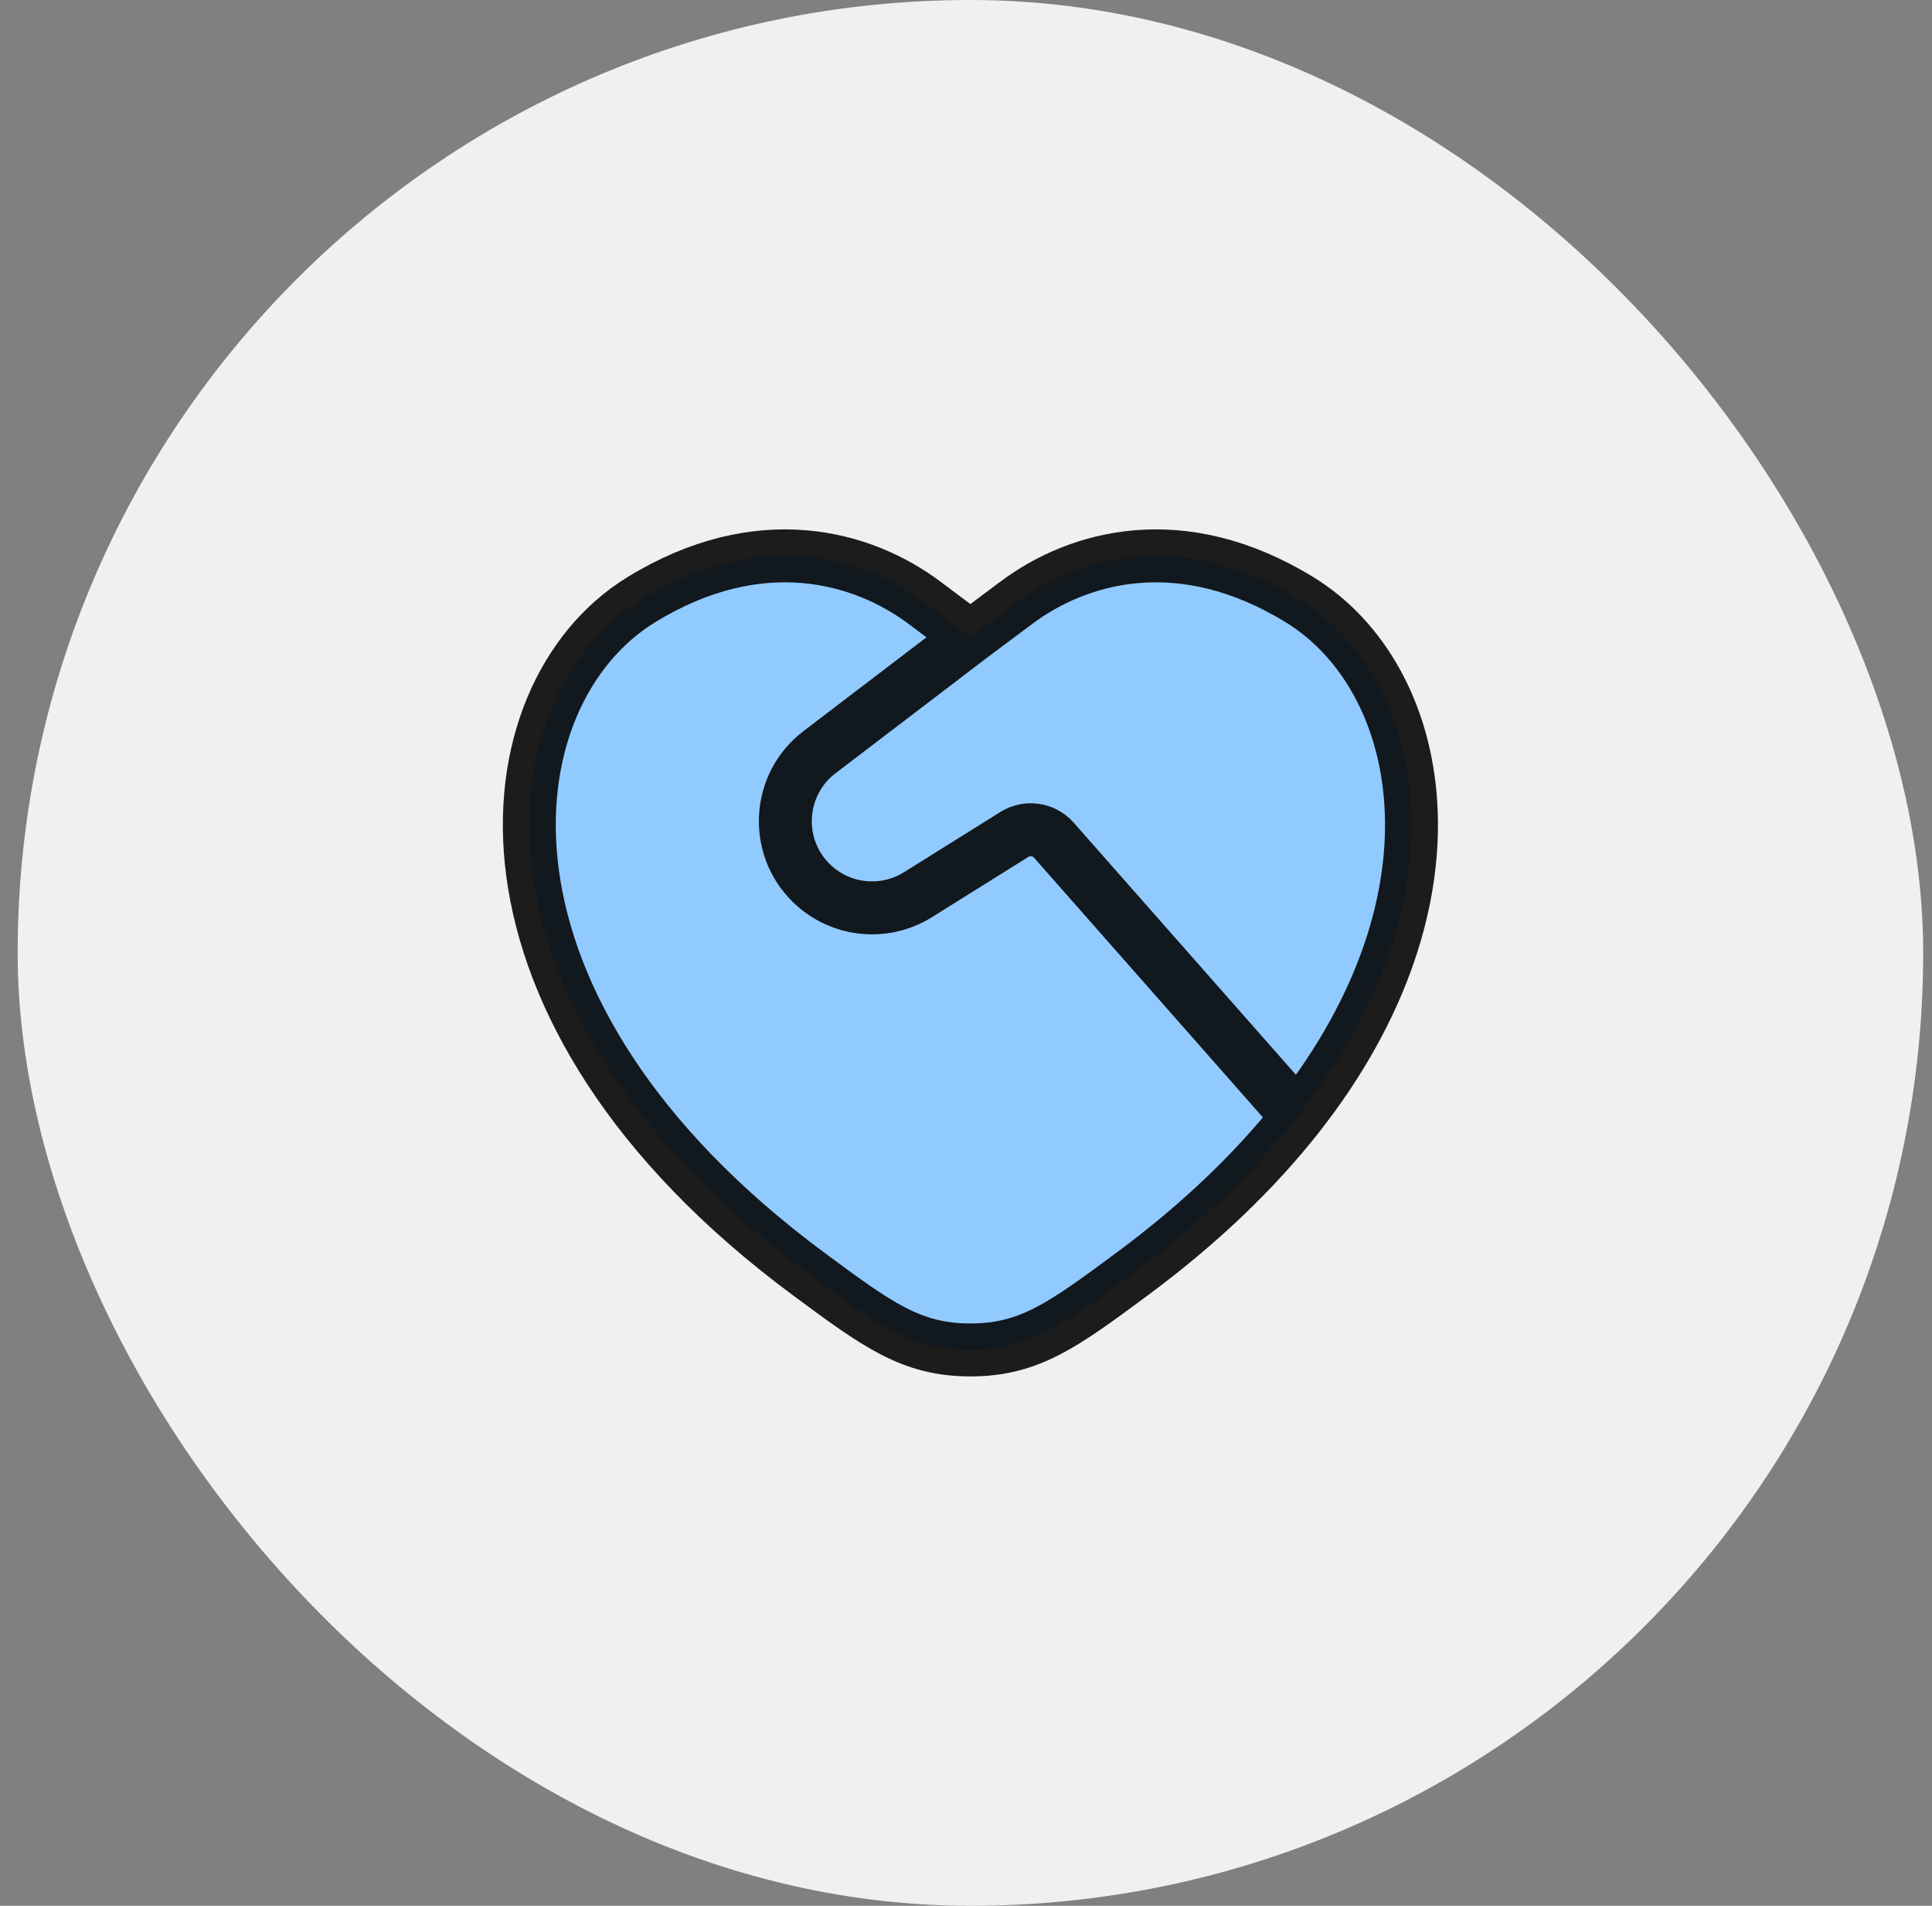
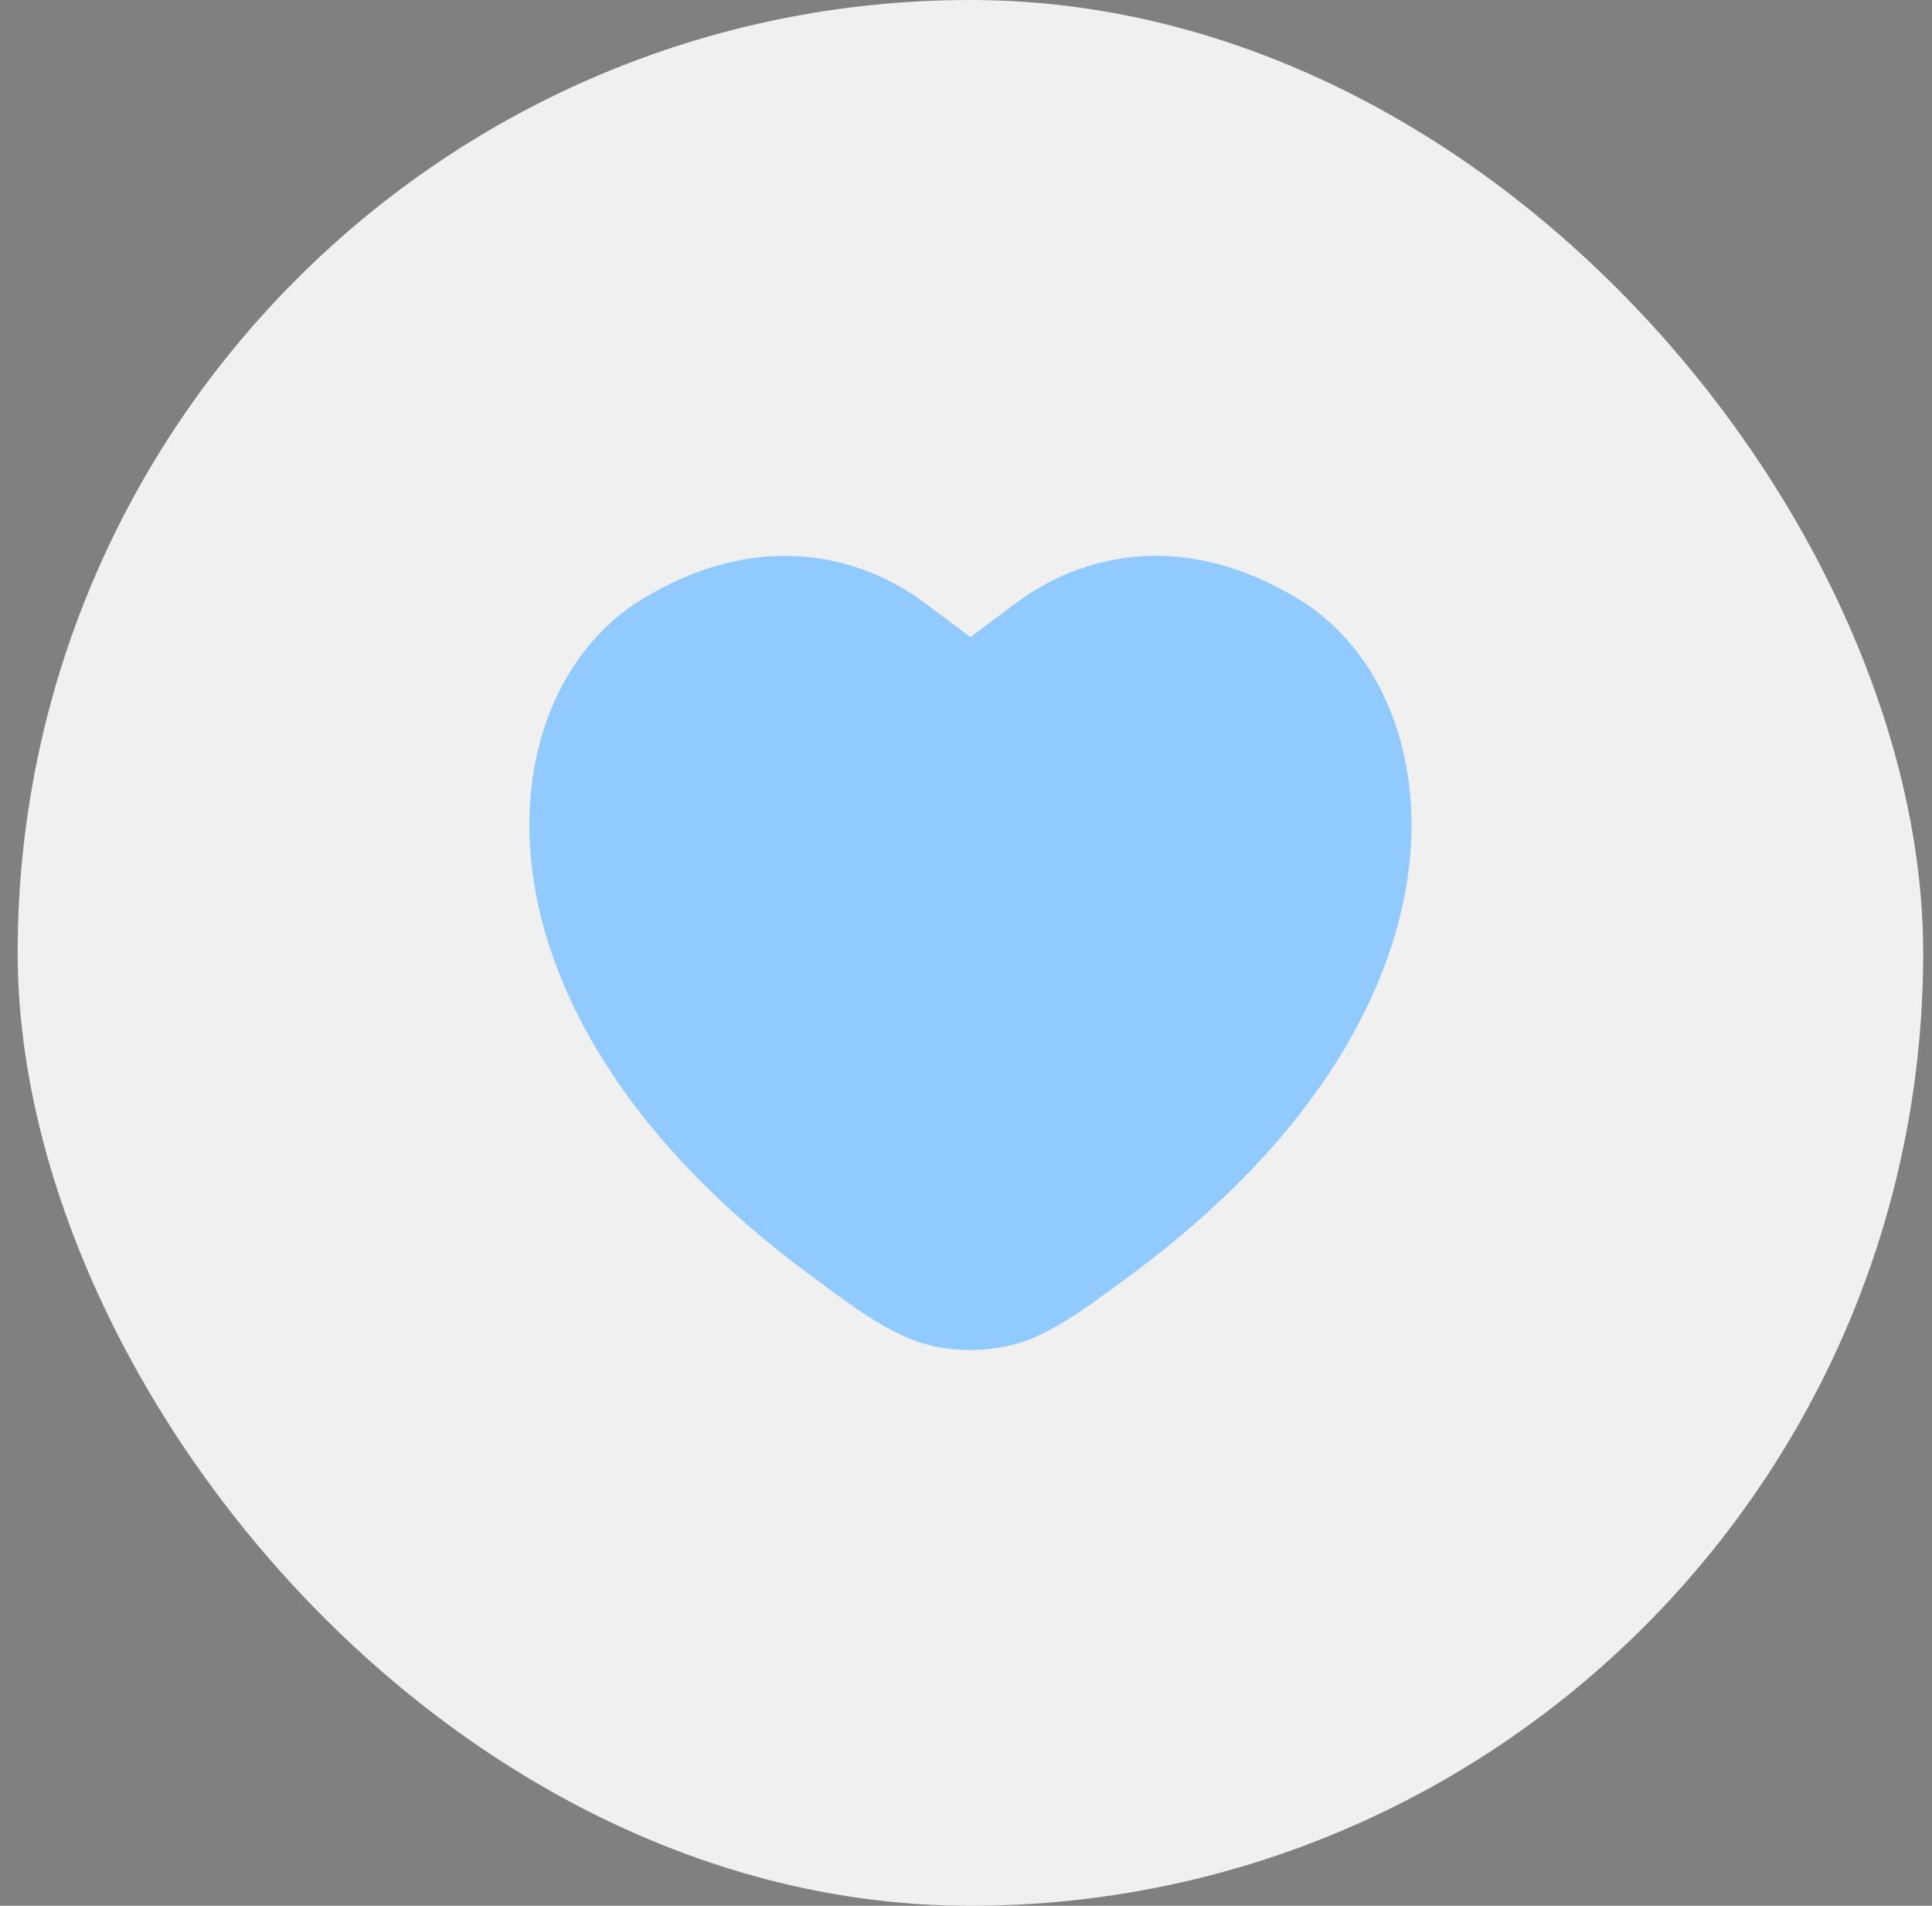
<svg xmlns="http://www.w3.org/2000/svg" width="73" height="72" viewBox="0 0 73 72" fill="none">
  <rect x="0" y="0" width="73" height="72" fill="#808080" stroke="none" />
  <rect x="0.667" width="72" height="72" rx="36" fill="#F0F0F0" />
  <path d="M38.391 22.78C40.734 21.02 44.635 19.915 49.104 22.657C53.834 25.558 55.613 33.84 49.029 42.189C47.448 44.193 45.386 46.201 42.767 48.139C40.19 50.046 38.902 51 36.667 51C34.431 51 33.143 50.046 30.566 48.139C17.036 38.125 18.363 26.255 24.229 22.657C28.698 19.915 32.599 21.02 34.943 22.78L36.666 24.069L38.391 22.78Z" fill="#91CAFF" />
-   <path d="M49.029 42.189C55.613 33.84 53.834 25.558 49.104 22.657C44.635 19.915 40.734 21.02 38.391 22.78L36.666 24.069M49.029 42.189C47.448 44.193 45.386 46.201 42.767 48.139C40.19 50.046 38.902 51 36.667 51C34.431 51 33.143 50.046 30.566 48.139C17.036 38.125 18.363 26.255 24.229 22.657C28.698 19.915 32.599 21.02 34.943 22.78L36.666 24.069M49.029 42.189L39.82 31.741C39.443 31.314 38.812 31.222 38.329 31.524L34.685 33.801C33.403 34.602 31.739 34.422 30.658 33.364C29.231 31.968 29.375 29.63 30.963 28.418L36.666 24.069" stroke="black" stroke-opacity="0.88" stroke-width="2" stroke-linecap="round" stroke-linejoin="round" />
</svg>